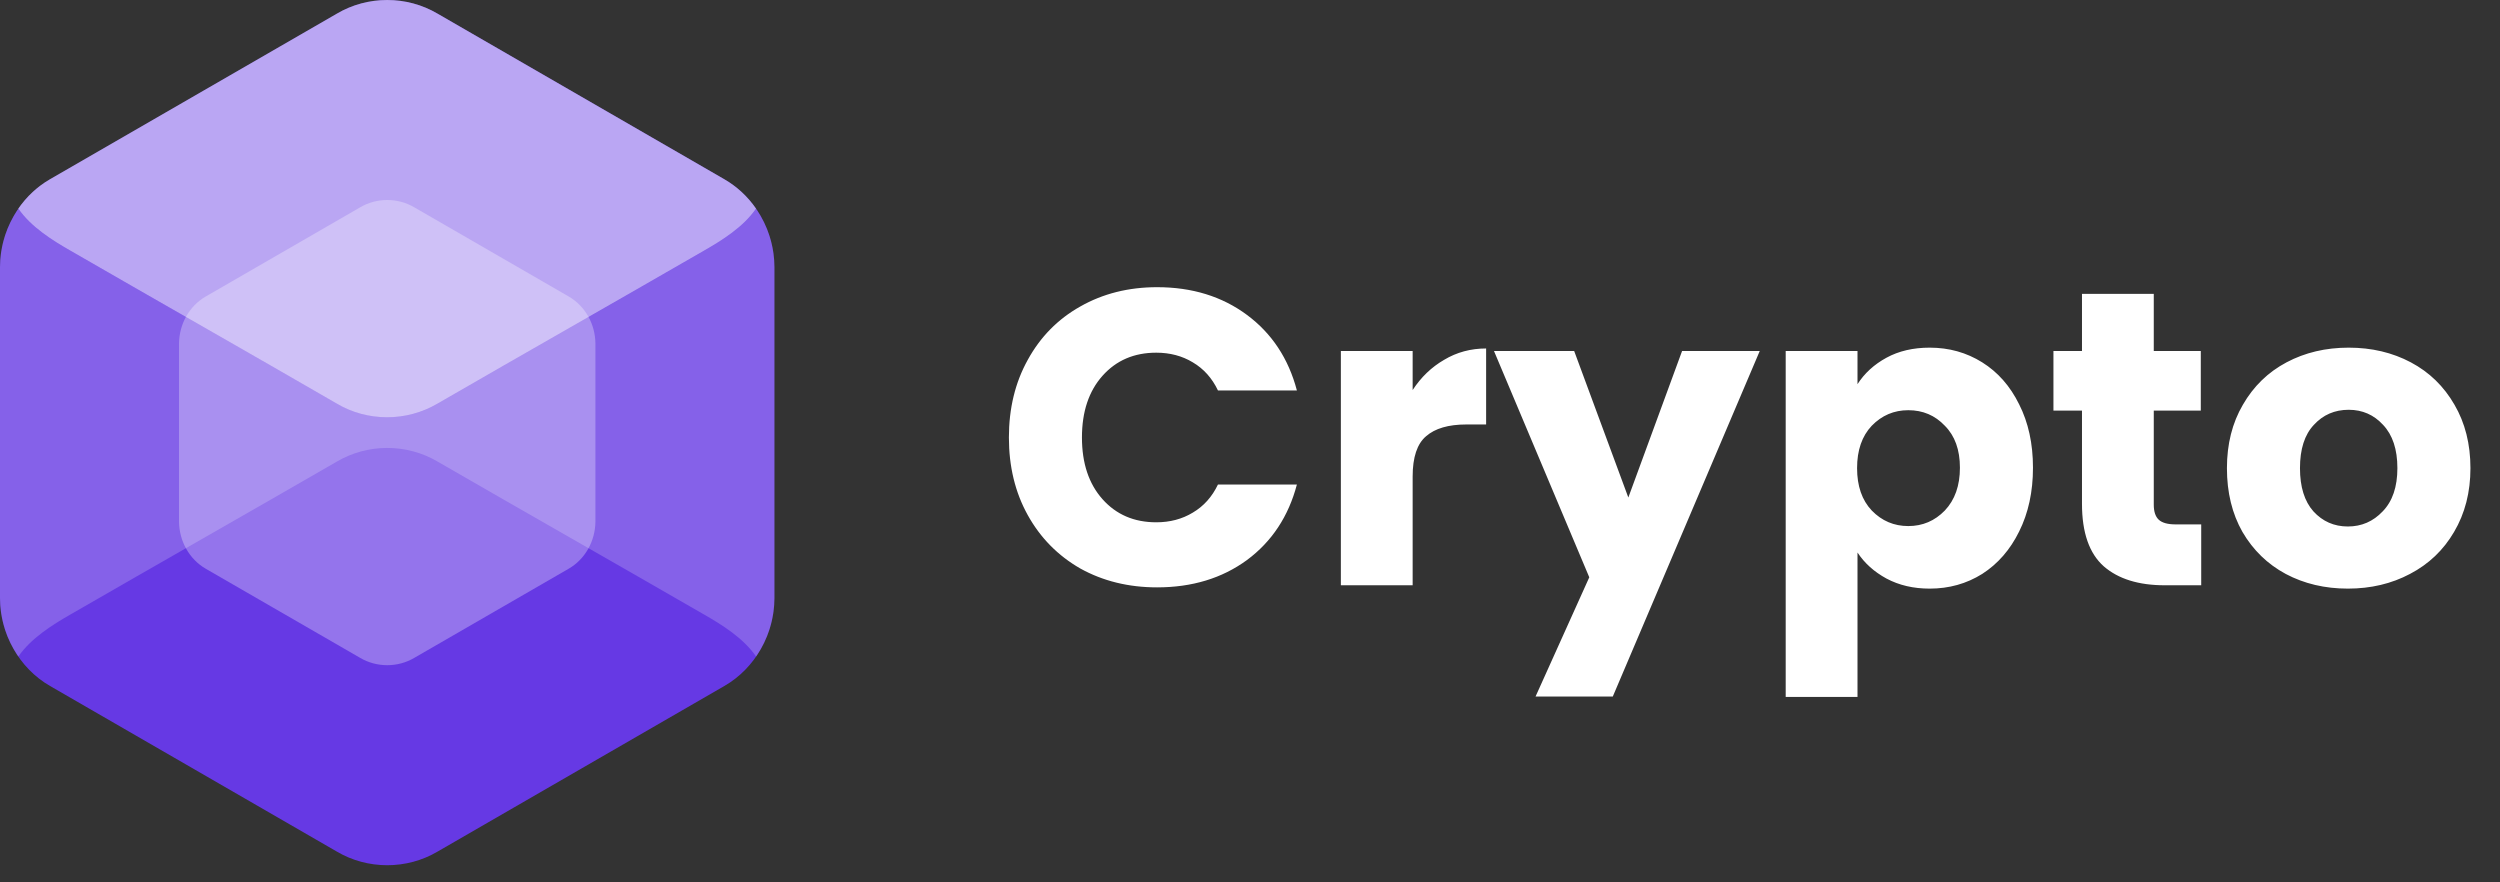
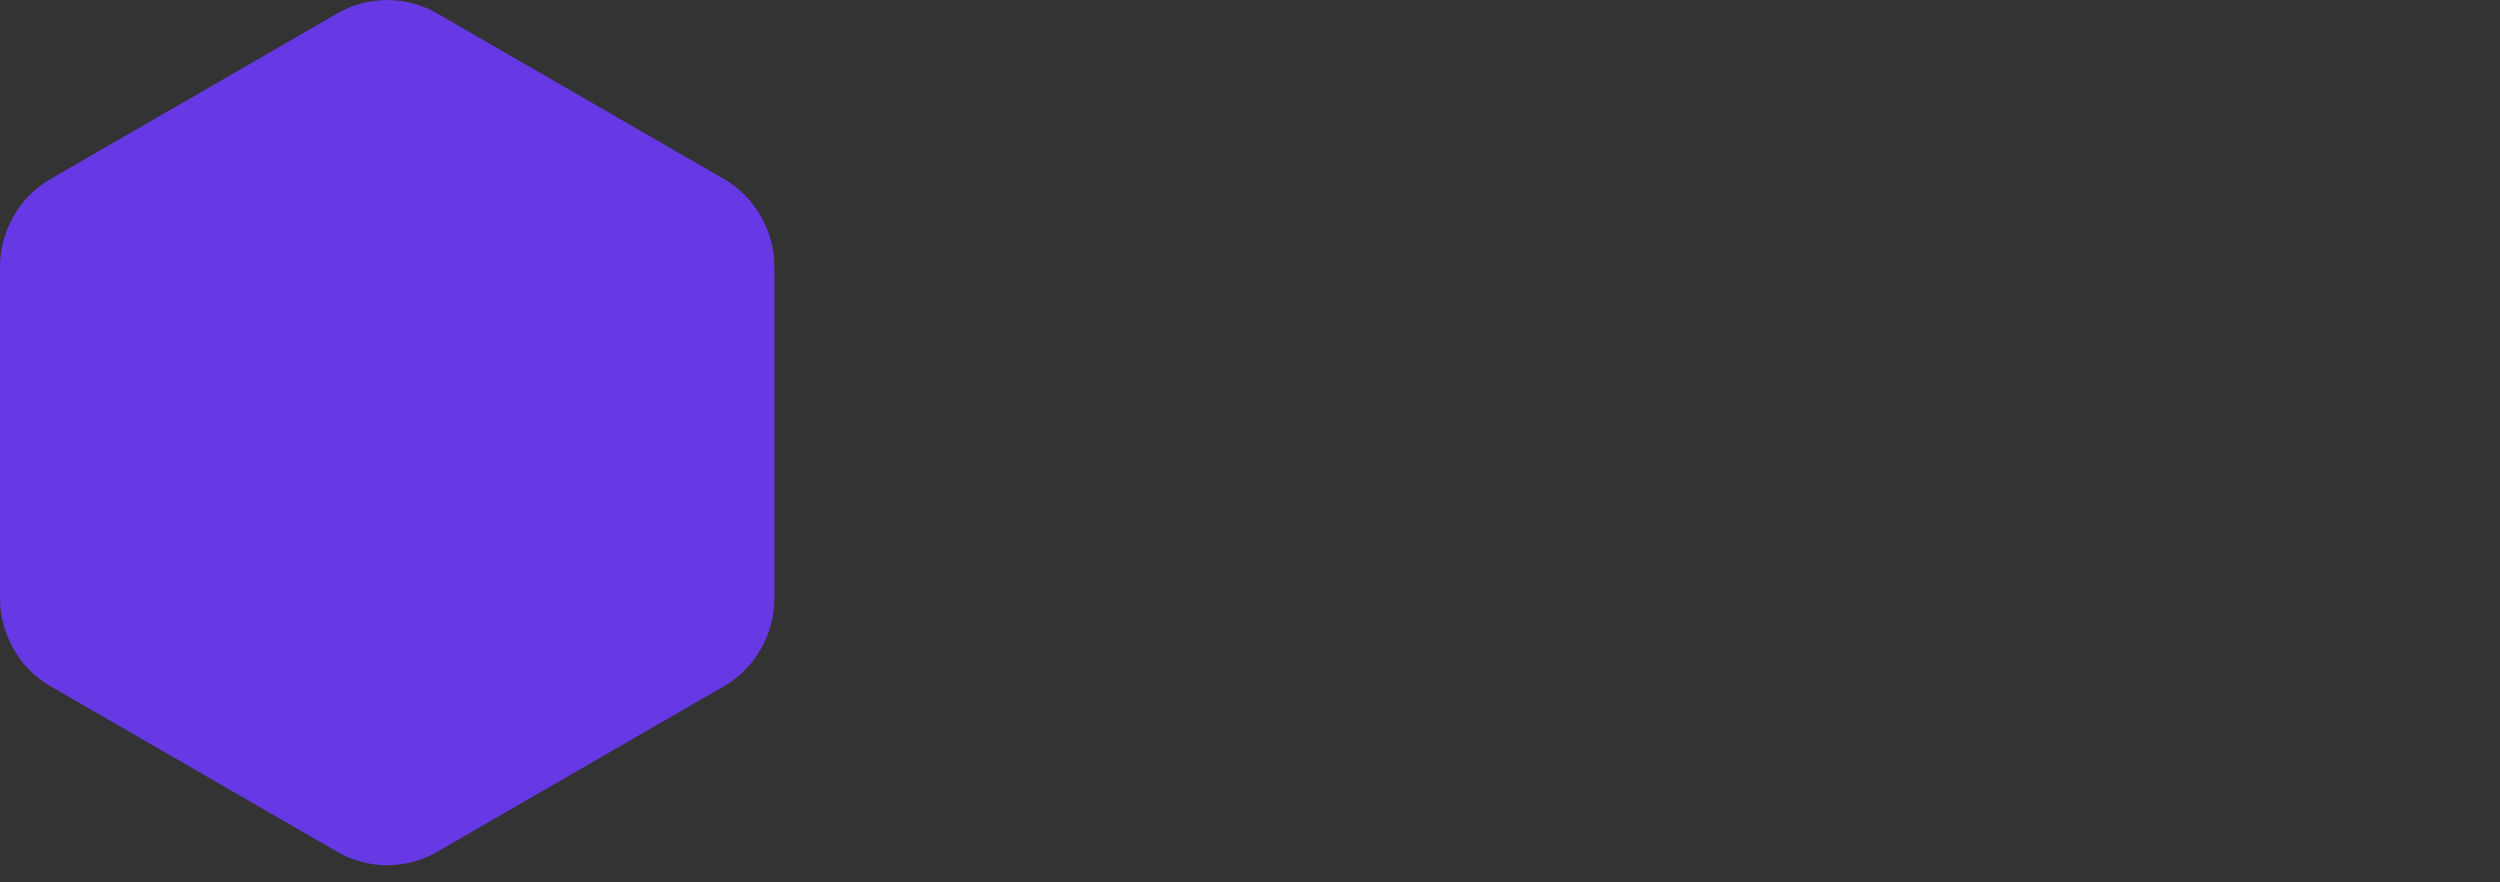
<svg xmlns="http://www.w3.org/2000/svg" width="136" height="48" viewBox="0 0 136 48" fill="none">
  <rect x="0" y="0" width="136" height="48" fill="#333333" stroke="none" />
-   <path d="M54.884 23.799C54.884 22.216 55.226 20.807 55.911 19.574C56.596 18.326 57.548 17.359 58.766 16.674C59.999 15.973 61.393 15.623 62.946 15.623C64.849 15.623 66.478 16.125 67.833 17.13C69.188 18.135 70.094 19.506 70.551 21.241H66.257C65.938 20.571 65.481 20.061 64.887 19.711C64.308 19.361 63.646 19.186 62.9 19.186C61.697 19.186 60.723 19.605 59.977 20.442C59.231 21.279 58.858 22.398 58.858 23.799C58.858 25.2 59.231 26.319 59.977 27.157C60.723 27.994 61.697 28.413 62.9 28.413C63.646 28.413 64.308 28.238 64.887 27.887C65.481 27.537 65.938 27.027 66.257 26.357H70.551C70.094 28.093 69.188 29.463 67.833 30.468C66.478 31.458 64.849 31.953 62.946 31.953C61.393 31.953 59.999 31.61 58.766 30.925C57.548 30.225 56.596 29.258 55.911 28.024C55.226 26.791 54.884 25.383 54.884 23.799ZM76.848 21.218C77.305 20.518 77.876 19.97 78.561 19.574C79.246 19.163 80.008 18.957 80.845 18.957V23.091H79.772C78.797 23.091 78.066 23.305 77.579 23.731C77.092 24.142 76.848 24.873 76.848 25.923V31.839H72.943V19.095H76.848V21.218ZM95.73 19.095L87.736 37.891H83.534L86.457 31.405L81.273 19.095H85.635L88.581 27.065L91.505 19.095H95.73ZM101.048 20.899C101.428 20.305 101.954 19.825 102.624 19.46C103.294 19.095 104.078 18.912 104.976 18.912C106.027 18.912 106.978 19.178 107.831 19.711C108.684 20.244 109.354 21.005 109.841 21.995C110.343 22.985 110.594 24.134 110.594 25.444C110.594 26.753 110.343 27.91 109.841 28.915C109.354 29.905 108.684 30.674 107.831 31.222C106.978 31.755 106.027 32.021 104.976 32.021C104.093 32.021 103.309 31.839 102.624 31.473C101.954 31.108 101.428 30.636 101.048 30.057V37.914H97.142V19.095H101.048V20.899ZM106.62 25.444C106.62 24.469 106.346 23.708 105.798 23.16C105.265 22.596 104.603 22.315 103.811 22.315C103.035 22.315 102.372 22.596 101.824 23.16C101.291 23.723 101.025 24.492 101.025 25.467C101.025 26.441 101.291 27.21 101.824 27.773C102.372 28.337 103.035 28.618 103.811 28.618C104.588 28.618 105.25 28.337 105.798 27.773C106.346 27.195 106.62 26.418 106.62 25.444ZM119.746 28.527V31.839H117.759C116.343 31.839 115.239 31.496 114.448 30.811C113.656 30.11 113.26 28.976 113.26 27.408V22.338H111.707V19.095H113.26V15.988H117.165V19.095H119.723V22.338H117.165V27.453C117.165 27.834 117.257 28.108 117.44 28.276C117.622 28.443 117.927 28.527 118.353 28.527H119.746ZM127.723 32.021C126.474 32.021 125.348 31.755 124.343 31.222C123.353 30.689 122.569 29.928 121.99 28.938C121.427 27.948 121.145 26.791 121.145 25.467C121.145 24.157 121.434 23.008 122.013 22.018C122.592 21.013 123.383 20.244 124.388 19.711C125.393 19.178 126.52 18.912 127.768 18.912C129.017 18.912 130.144 19.178 131.149 19.711C132.154 20.244 132.945 21.013 133.524 22.018C134.102 23.008 134.392 24.157 134.392 25.467C134.392 26.776 134.095 27.933 133.501 28.938C132.922 29.928 132.123 30.689 131.103 31.222C130.098 31.755 128.971 32.021 127.723 32.021ZM127.723 28.641C128.469 28.641 129.101 28.367 129.618 27.819C130.151 27.271 130.418 26.487 130.418 25.467C130.418 24.446 130.159 23.662 129.641 23.114C129.139 22.566 128.515 22.292 127.768 22.292C127.007 22.292 126.375 22.566 125.873 23.114C125.37 23.647 125.119 24.431 125.119 25.467C125.119 26.487 125.363 27.271 125.85 27.819C126.352 28.367 126.977 28.641 127.723 28.641Z" fill="white" />
  <path fill-rule="evenodd" clip-rule="evenodd" d="M0 14.524C0 21.91 0 25.157 0 32.546C0 34.462 1.026 36.342 2.722 37.317L18.319 46.323C19.998 47.317 22.132 47.317 23.809 46.323L39.407 37.317C41.102 36.342 42.128 34.46 42.128 32.546C42.128 25.157 42.128 21.912 42.128 14.524C42.128 12.593 41.085 10.717 39.407 9.753L23.811 0.747C22.132 -0.247 19.998 -0.247 18.322 0.747L2.722 9.753C1.043 10.717 0 12.593 0 14.524Z" fill="#6639E4" />
-   <path opacity="0.55" fill-rule="evenodd" clip-rule="evenodd" d="M0.996 11.348C1.441 10.704 2.024 10.15 2.719 9.75L18.319 0.746C19.159 0.248 20.112 0 21.064 0C22.018 0 22.969 0.248 23.809 0.746L39.406 9.752C40.102 10.153 40.684 10.704 41.13 11.35C40.432 12.359 39.279 13.075 38.291 13.641C33.465 16.426 28.622 19.173 23.807 21.954C22.967 22.45 22.014 22.7 21.062 22.7C20.108 22.7 19.156 22.452 18.317 21.954C13.506 19.171 8.663 16.424 3.836 13.639C2.847 13.073 1.694 12.357 0.996 11.348Z" fill="white" />
-   <path opacity="0.2" fill-rule="evenodd" clip-rule="evenodd" d="M18.319 21.952C13.506 19.171 8.663 16.424 3.836 13.639C2.847 13.073 1.694 12.357 0.996 11.348C0.345 12.316 0.011 13.353 0 14.523C0 21.91 0 25.157 0 32.545C0.011 33.711 0.345 34.754 0.996 35.718C1.694 34.712 2.847 33.993 3.834 33.427C8.66 30.642 13.504 27.895 18.319 25.114C19.148 24.625 20.087 24.375 21.028 24.368C21.992 24.362 22.961 24.61 23.811 25.114C28.626 27.895 33.469 30.642 38.296 33.427C39.283 33.993 40.438 34.709 41.134 35.718C41.799 34.731 42.119 33.692 42.13 32.545C42.13 25.157 42.13 21.912 42.13 14.523C42.119 13.376 41.797 12.334 41.134 11.35C40.436 12.357 39.283 13.075 38.296 13.641C33.469 16.426 28.626 19.173 23.811 21.954C22.978 22.448 22.03 22.696 21.083 22.7C20.125 22.7 19.165 22.452 18.319 21.952Z" fill="white" />
-   <path opacity="0.3" fill-rule="evenodd" clip-rule="evenodd" d="M9.739 28.378C9.739 24.407 9.739 22.66 9.739 18.688C9.75 17.645 10.282 16.651 11.202 16.123L19.589 11.28C20.492 10.746 21.638 10.746 22.541 11.28L30.928 16.123C31.85 16.653 32.38 17.645 32.391 18.688C32.391 22.66 32.391 24.407 32.391 28.378C32.38 29.423 31.844 30.418 30.928 30.943L22.541 35.786C21.638 36.32 20.492 36.32 19.589 35.786L11.202 30.945C10.286 30.418 9.75 29.425 9.739 28.378Z" fill="white" />
</svg>